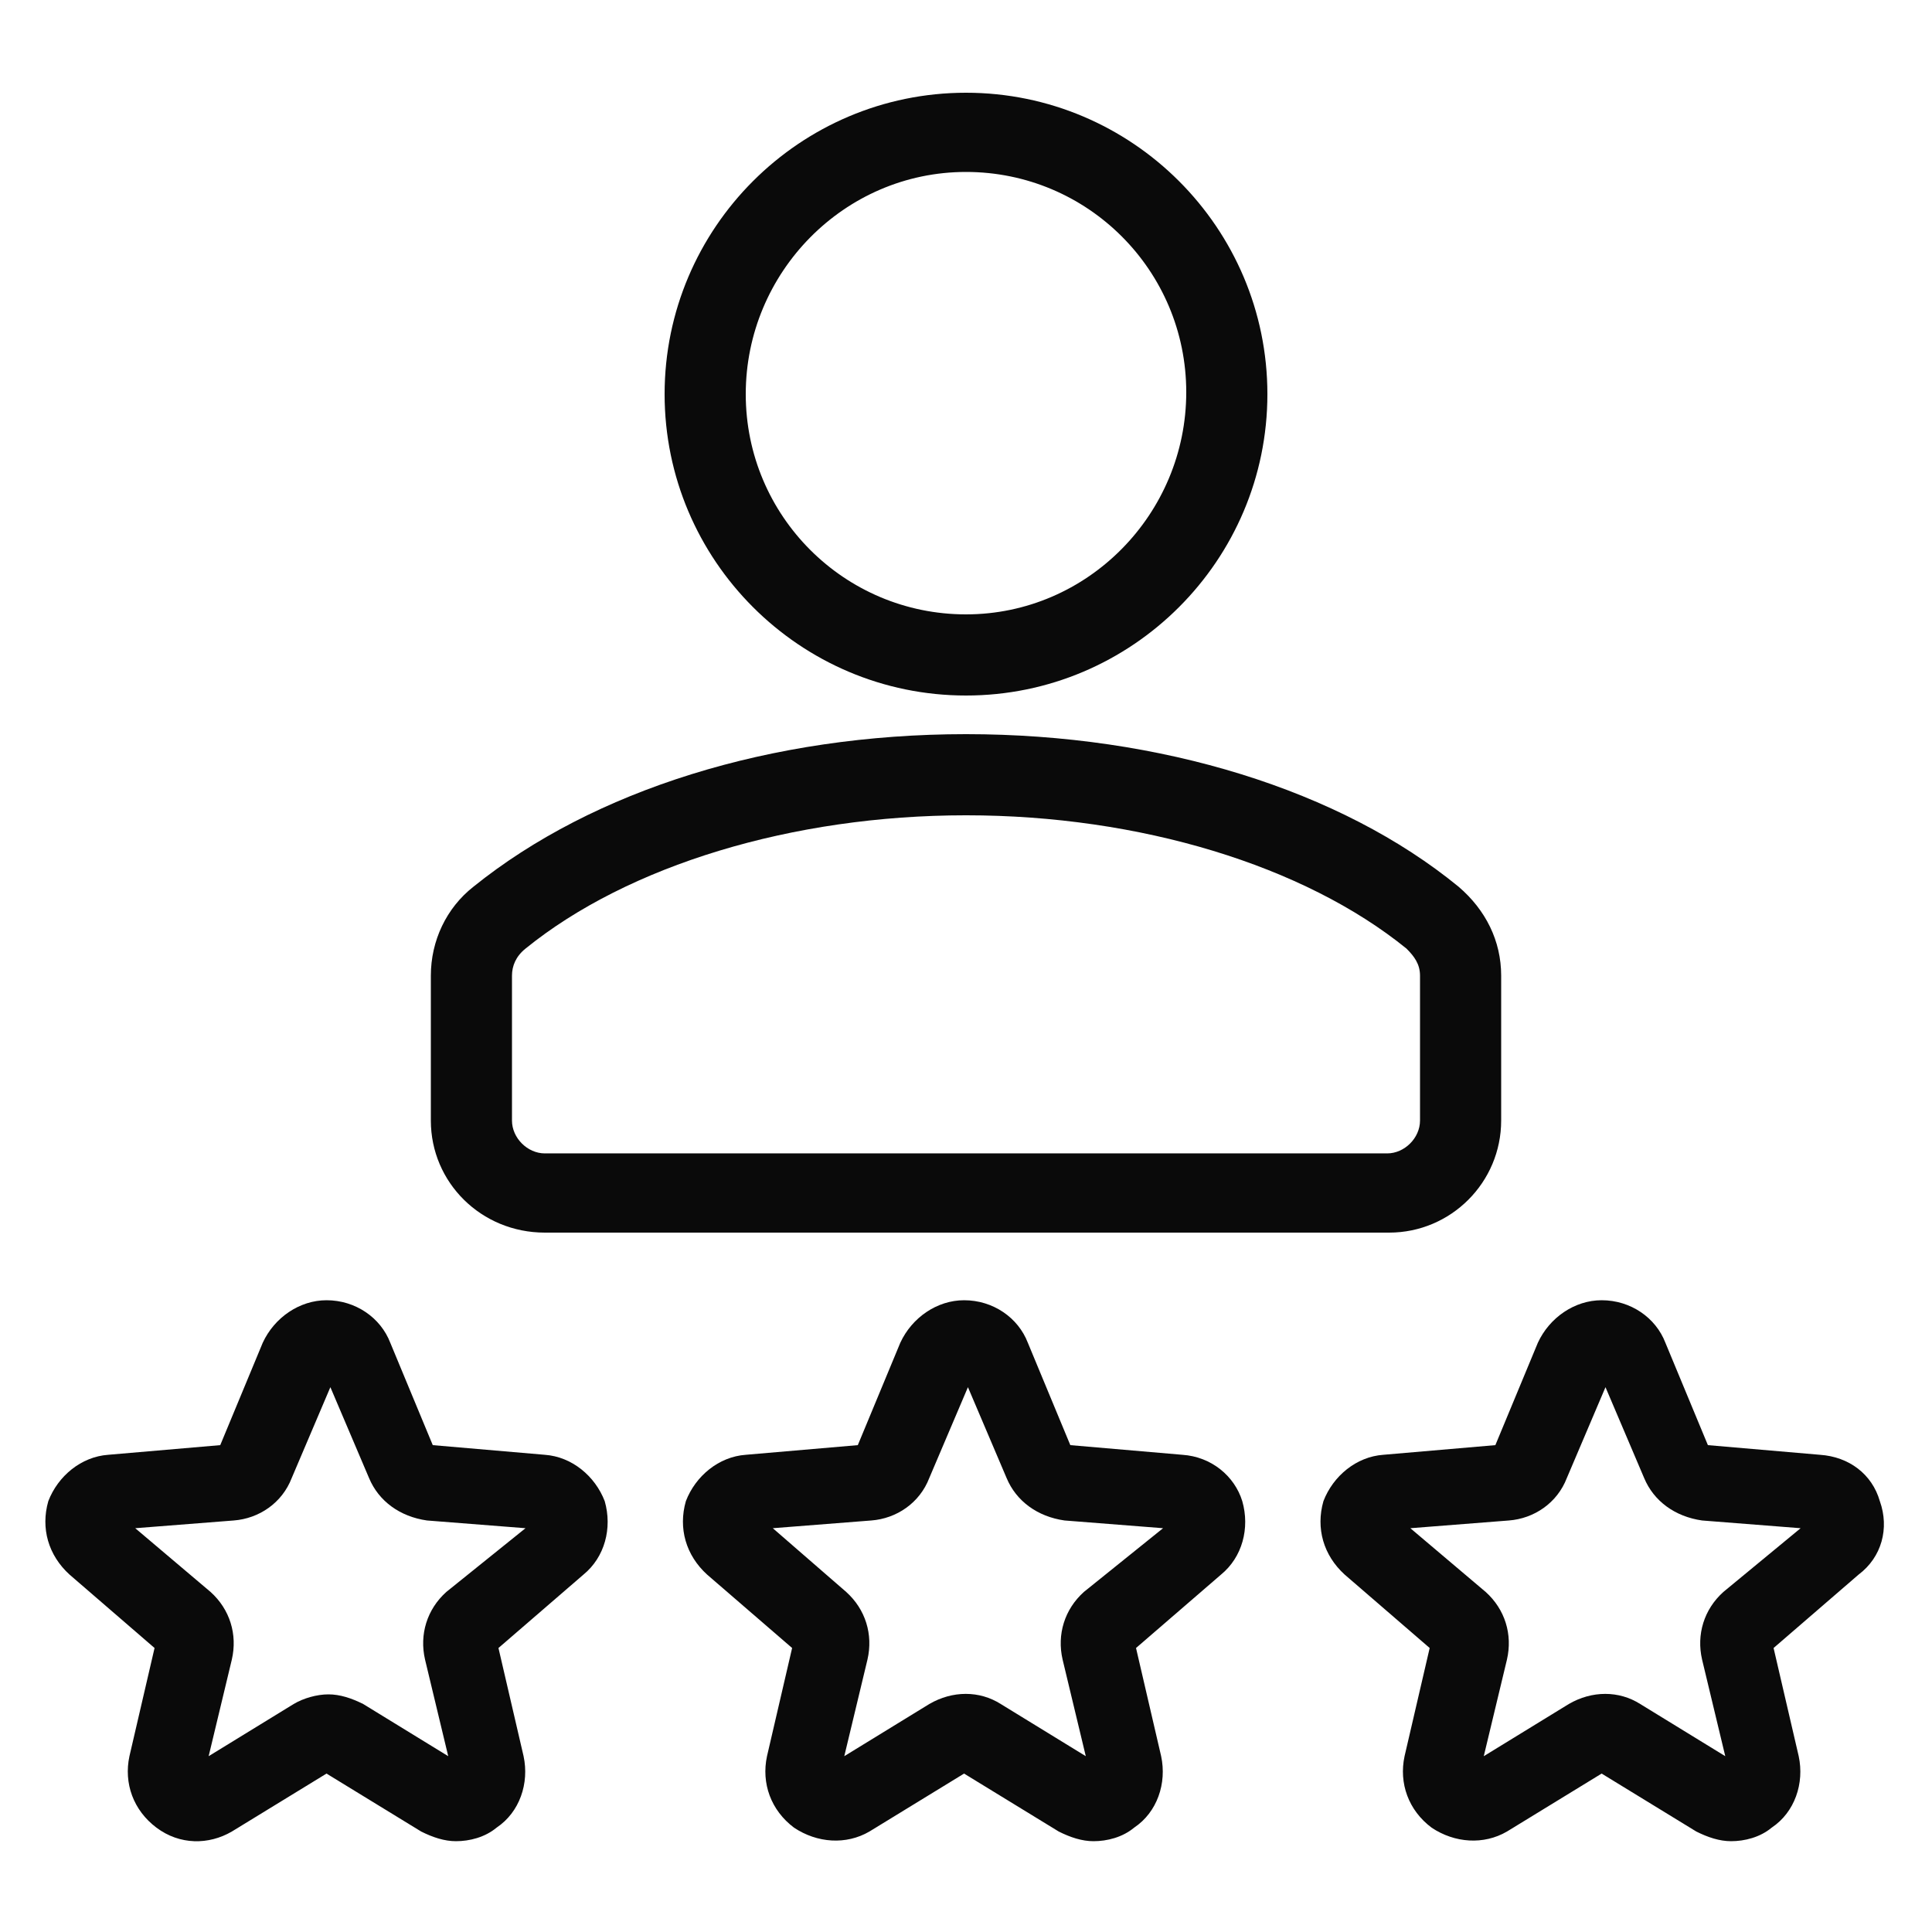
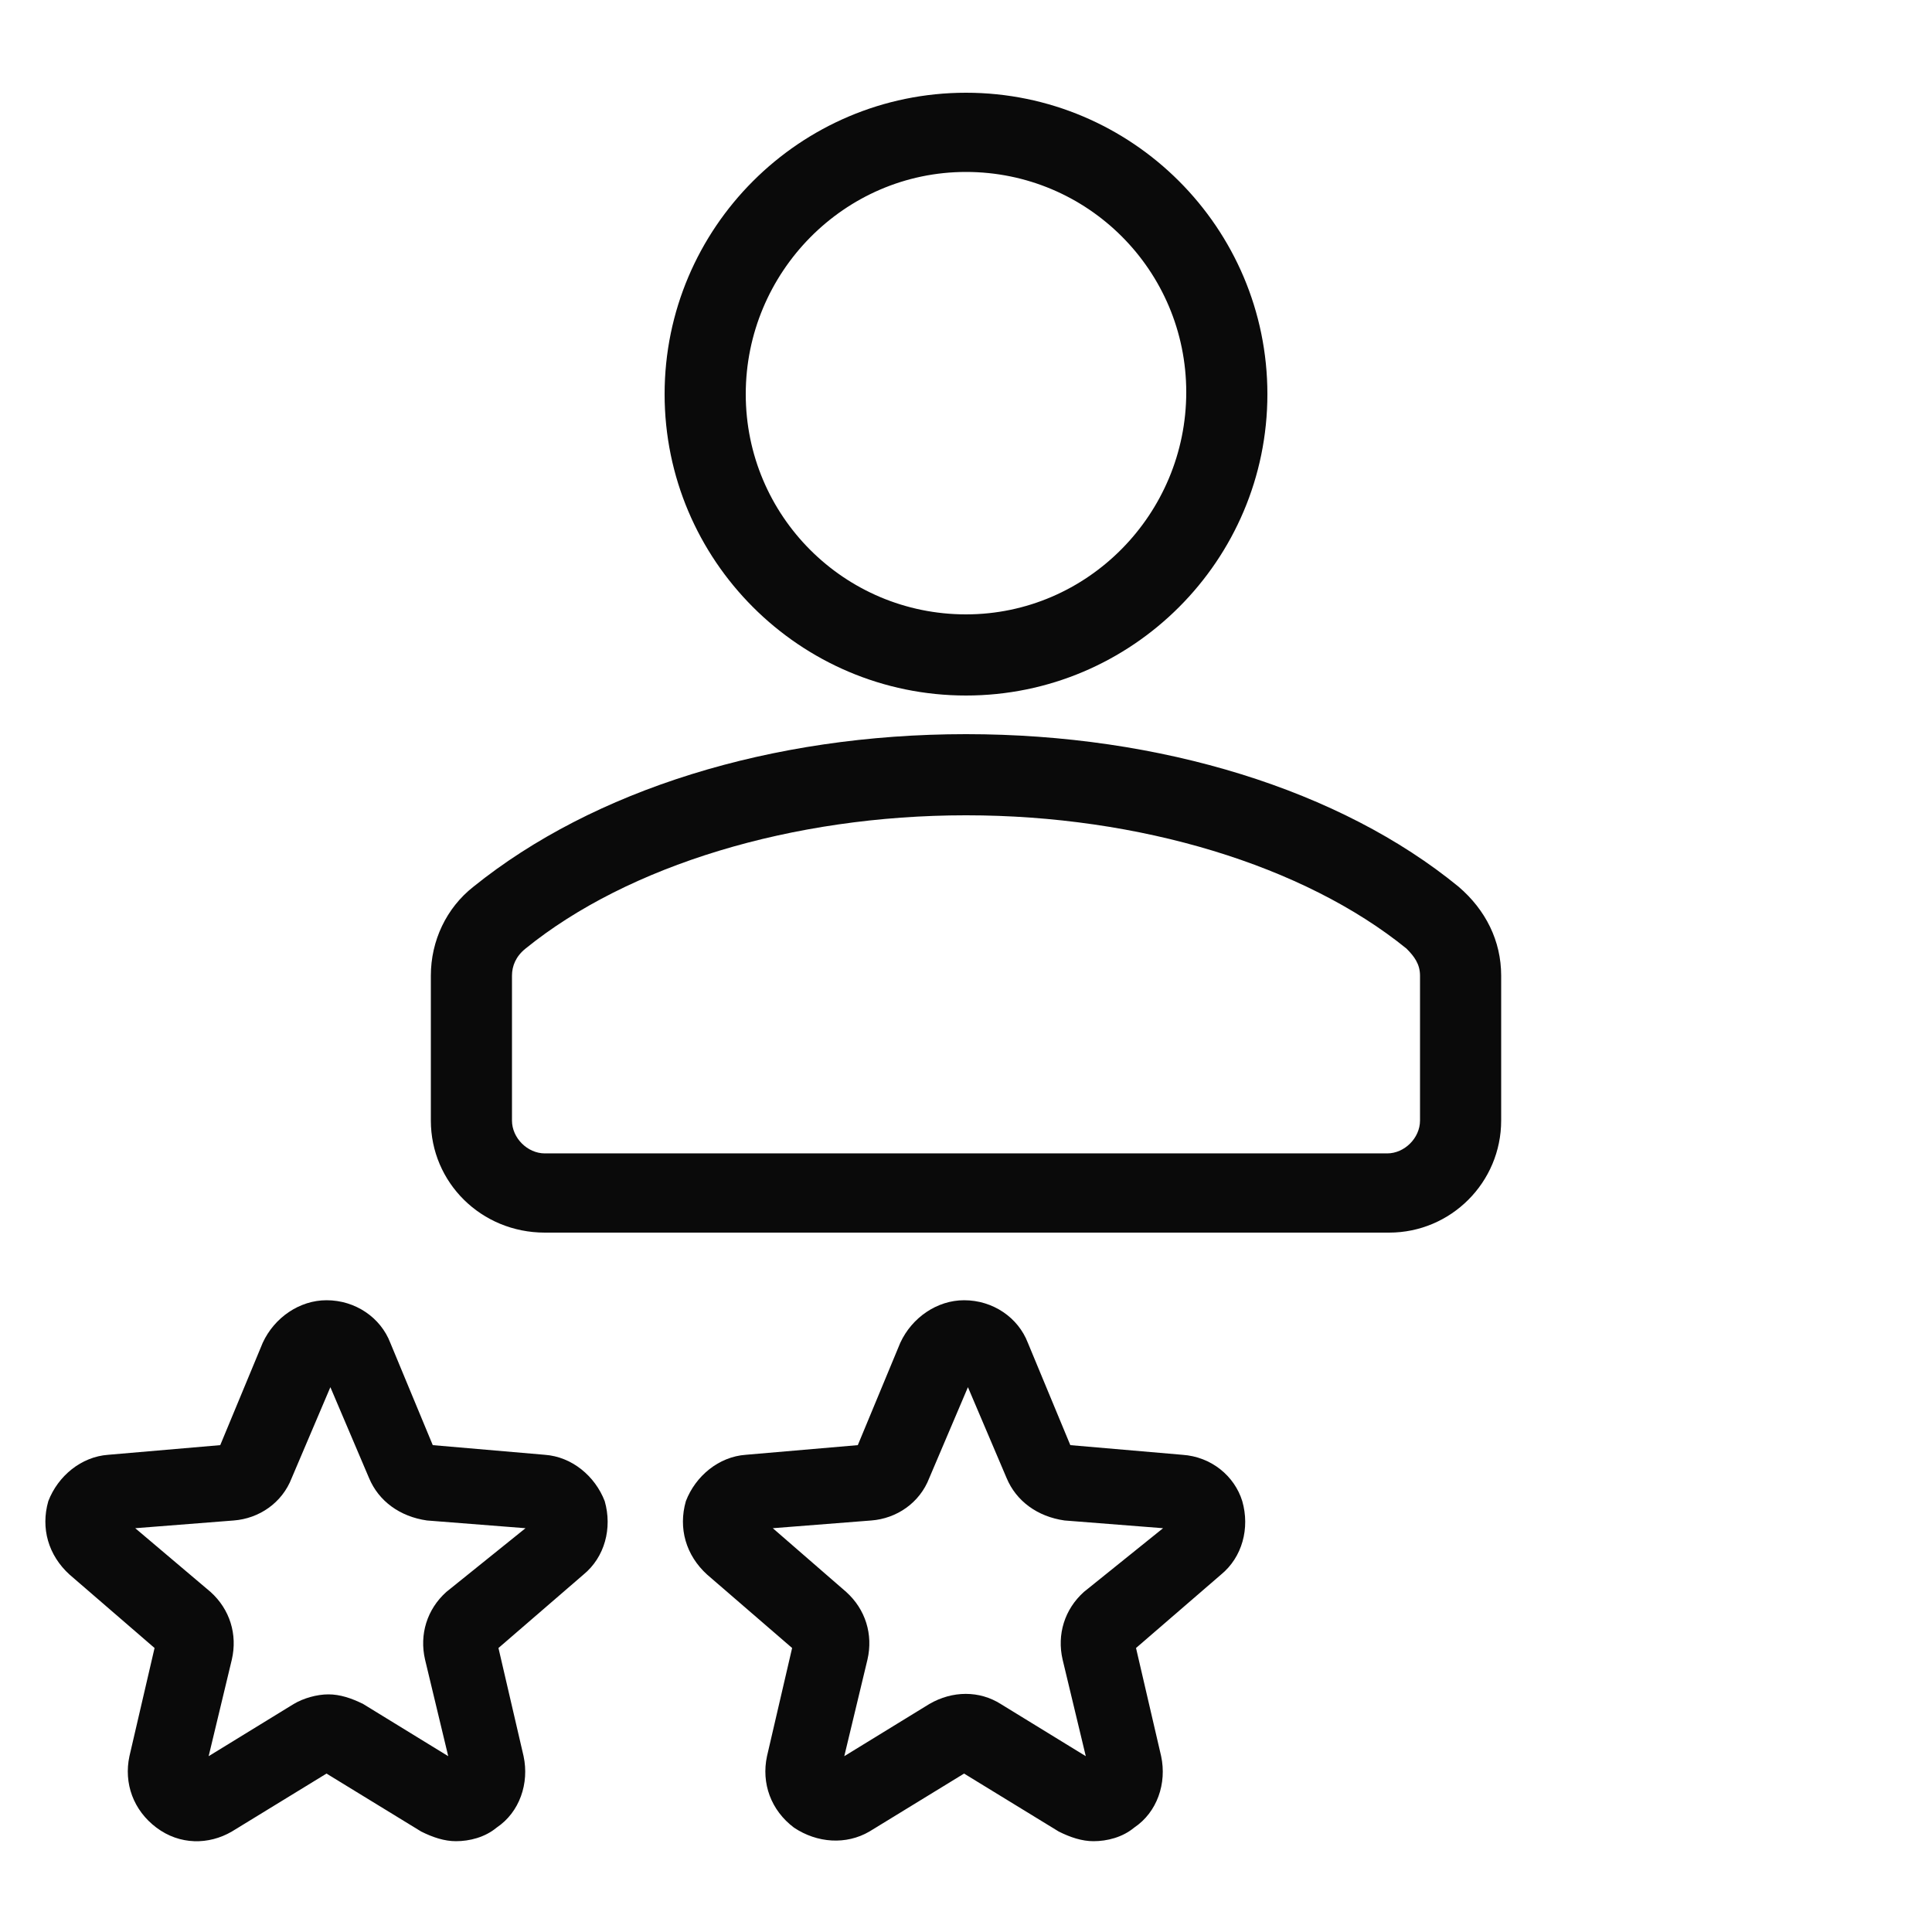
<svg xmlns="http://www.w3.org/2000/svg" width="1200pt" height="1200pt" version="1.1" viewBox="0 0 1200 1200">
  <g fill="#0a0a0a">
    <path d="m338.4 903.6-69.602-6-26.398-63.602c-6-15.602-21.602-26.398-39.602-26.398-16.801 0-32.398 10.801-39.602 26.398l-26.398 63.602-69.602 6c-16.801 1.199-31.199 13.199-37.199 28.801-4.801 16.801 0 33.602 13.199 45.602l52.801 45.602-15.602 67.199c-3.602 16.801 2.398 33.602 16.801 44.398 14.398 10.801 32.398 10.801 46.801 2.398l58.801-36 58.801 36c7.199 3.602 14.398 6 21.602 6 8.398 0 18-2.398 25.199-8.398 14.398-9.602 20.398-27.602 16.801-44.398l-15.602-67.199 52.801-45.602c13.199-10.801 18-28.801 13.199-45.602-5.996-15.602-20.398-27.602-37.199-28.801zm-61.199 85.199c-12 10.801-16.801 26.398-13.199 42l14.398 60-52.801-32.398c-7.199-3.602-14.398-6-21.602-6-7.199 0-15.602 2.398-21.602 6l-52.801 32.398 14.398-60c3.602-15.602-1.199-31.199-13.199-42l-46.793-39.602 61.199-4.801c15.602-1.199 30-10.801 36-26.398l24-56.398 24 56.398c6 14.398 19.199 24 36 26.398l61.199 4.801z" />
    <path d="m734.4 903.6-69.602-6-26.398-63.602c-6-15.602-21.602-26.398-39.602-26.398-16.801 0-32.398 10.801-39.602 26.398l-26.398 63.602-69.602 6c-16.801 1.199-31.199 13.199-37.199 28.801-4.801 16.801 0 33.602 13.199 45.602l52.801 45.602-15.602 67.199c-3.602 16.801 2.398 33.602 16.801 44.398 14.398 9.602 32.398 10.801 46.801 2.398l58.801-36 58.801 36c7.199 3.602 14.398 6 21.602 6 8.398 0 18-2.398 25.199-8.398 14.398-9.602 20.398-27.602 16.801-44.398l-15.602-67.199 52.801-45.602c13.199-10.801 18-28.801 13.199-45.602-4.797-15.602-19.199-27.602-37.199-28.801zm-61.199 85.199c-12 10.801-16.801 26.398-13.199 42l14.398 60-52.801-32.398c-13.199-8.398-30-8.398-44.398 0l-52.801 32.398 14.398-60c3.602-15.602-1.199-31.199-13.199-42l-45.598-39.602 61.199-4.801c15.602-1.199 30-10.801 36-26.398l24-56.398 24 56.398c6 14.398 19.199 24 36 26.398l61.199 4.801z" />
-     <path d="m1167.6 932.4c-4.801-16.801-19.199-27.602-37.199-28.801l-69.602-6-26.398-63.602c-6-15.602-21.602-26.398-39.602-26.398-16.801 0-32.398 10.801-39.602 26.398l-26.398 63.602-69.602 6c-16.801 1.199-31.199 13.199-37.199 28.801-4.801 16.801 0 33.602 13.199 45.602l52.801 45.602-15.602 67.199c-3.602 16.801 2.398 33.602 16.801 44.398 14.398 9.602 32.398 10.801 46.801 2.398l58.801-36 58.801 36c7.199 3.602 14.398 6 21.602 6 8.398 0 18-2.398 25.199-8.398 14.398-9.602 20.398-27.602 16.801-44.398l-15.602-67.199 52.801-45.602c14.398-10.801 19.199-28.801 13.199-45.602zm-97.203 56.402c-12 10.801-16.801 26.398-13.199 42l14.398 60-52.801-32.398c-13.199-8.398-30-8.398-44.398 0l-52.801 32.398 14.398-60c3.602-15.602-1.199-31.199-13.199-42l-46.797-39.602 61.199-4.801c15.602-1.199 30-10.801 36-26.398l24-56.398 24 56.398c6 14.398 19.199 24 36 26.398l61.199 4.801z" />
    <path d="m338.4 765.6h524.4c38.398 0 69.602-31.199 69.602-69.602v-90c0-21.602-9.602-40.801-26.398-55.199-73.199-60-184.8-94.801-306-94.801s-231.6 34.801-306 94.801c-16.801 13.199-26.398 33.602-26.398 55.199v90c0 38.398 31.199 69.602 70.797 69.602zm-20.398-159.6c0-6 2.398-12 8.398-16.801 63.602-51.602 165.6-82.801 273.6-82.801s210 31.199 273.6 82.801c4.801 4.801 8.398 9.602 8.398 16.801v90c0 10.801-9.602 20.398-20.398 20.398h-523.2c-10.801 0-20.398-9.602-20.398-20.398z" />
    <path d="m600 432c103.2 0 187.2-84 187.2-187.2s-84-187.2-187.2-187.2-187.2 84-187.2 187.2 84 187.2 187.2 187.2zm0-325.2c75.602 0 136.8 61.199 136.8 136.8 0 75.598-61.199 138-136.8 138s-136.8-61.199-136.8-136.8c0-75.602 61.199-138 136.8-138z" />
  </g>
</svg>